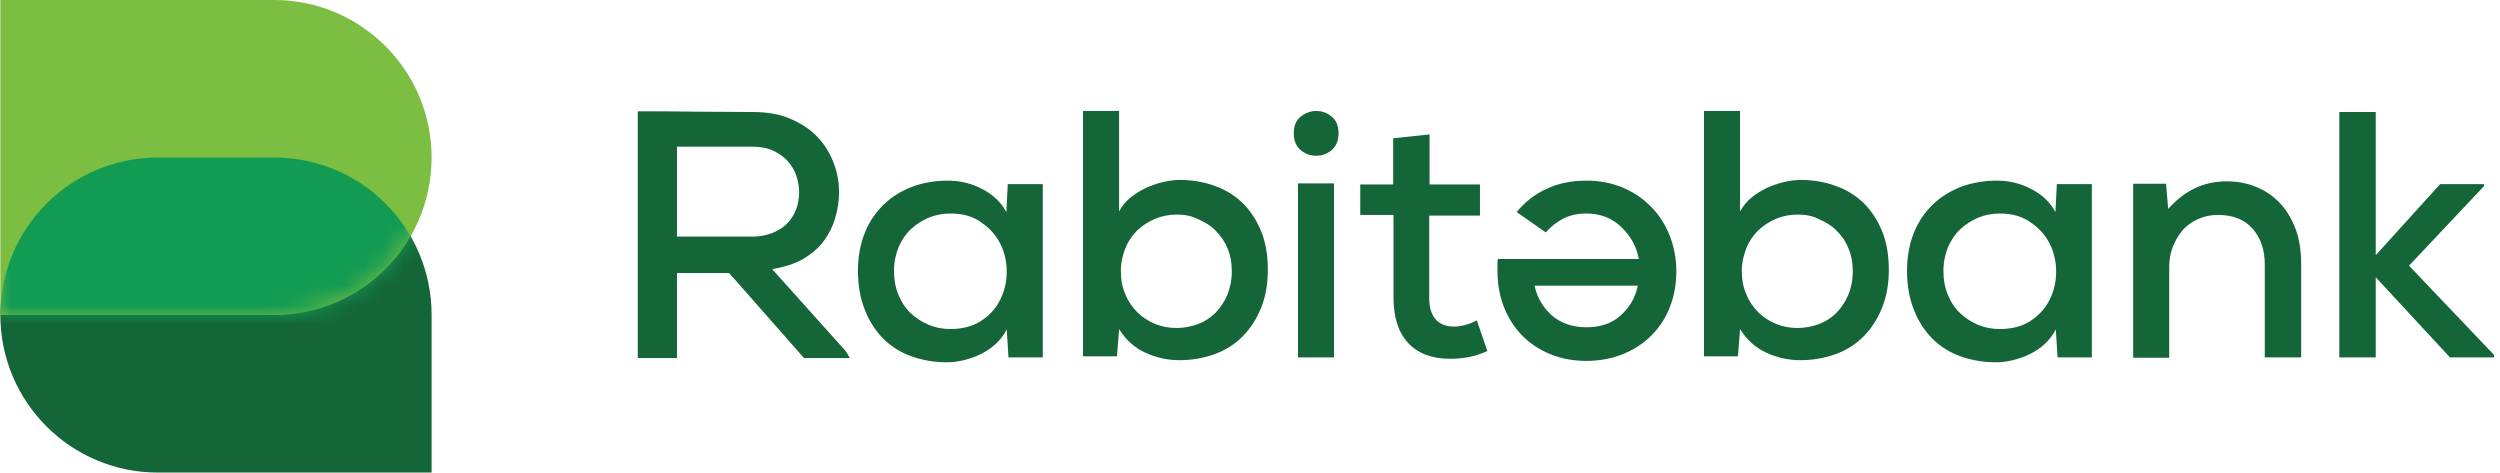
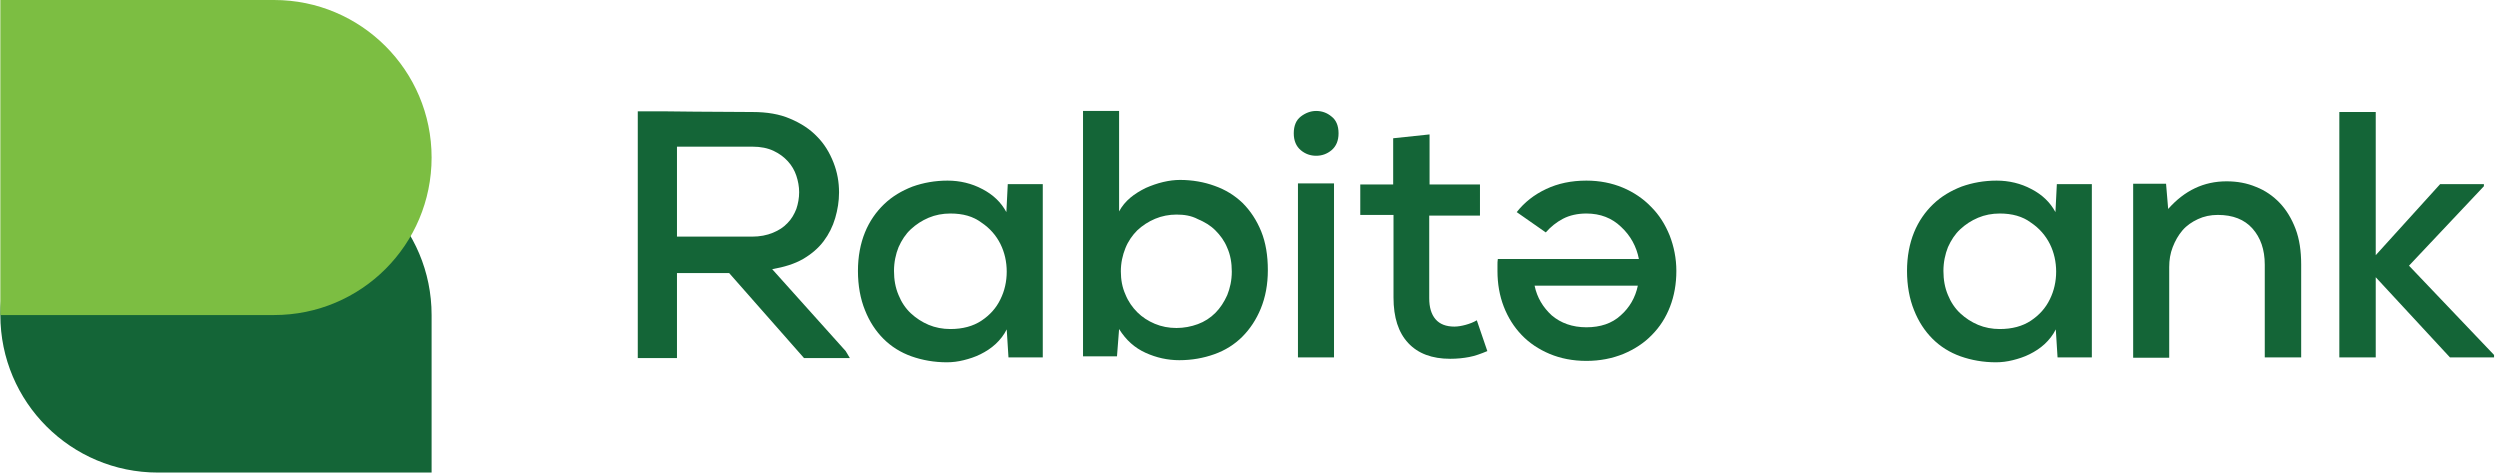
<svg xmlns="http://www.w3.org/2000/svg" fill="none" height="100%" overflow="visible" preserveAspectRatio="none" style="display: block;" viewBox="0 0 126.969 24" width="100%">
  <g id="Frame 1707479283">
    <g id="Group">
      <g id="Group_2">
        <path d="M32.391 5.653C33.369 5.653 34.329 5.653 35.307 5.671C36.267 5.671 37.244 5.689 38.222 5.689C38.951 5.689 39.591 5.796 40.124 6.027C40.676 6.258 41.138 6.56 41.493 6.933C41.867 7.307 42.133 7.751 42.329 8.249C42.525 8.747 42.613 9.244 42.613 9.778C42.613 10.222 42.542 10.649 42.418 11.075C42.293 11.502 42.098 11.893 41.831 12.249C41.564 12.604 41.209 12.907 40.782 13.155C40.355 13.404 39.822 13.564 39.218 13.671L42.951 17.831L43.164 18.187H40.836L37.031 13.867H34.382V18.187H32.391V5.653ZM34.382 7.484V12.018H38.187C38.596 12.018 38.951 11.947 39.253 11.822C39.556 11.698 39.804 11.538 40 11.324C40.196 11.129 40.338 10.88 40.444 10.613C40.533 10.347 40.587 10.062 40.587 9.76C40.587 9.476 40.533 9.191 40.444 8.924C40.356 8.658 40.213 8.409 40.018 8.196C39.822 7.982 39.591 7.804 39.289 7.662C38.987 7.52 38.631 7.449 38.222 7.449H34.382V7.484Z" fill="#146537" id="Vector" />
        <path d="M51.182 9.351H52.96V18.151H51.218L51.129 16.729C50.987 17.013 50.791 17.262 50.56 17.476C50.329 17.689 50.08 17.849 49.796 17.991C49.511 18.133 49.227 18.222 48.942 18.293C48.658 18.364 48.373 18.4 48.089 18.4C47.449 18.4 46.844 18.293 46.293 18.098C45.742 17.902 45.262 17.6 44.871 17.209C44.48 16.818 44.16 16.338 43.929 15.751C43.698 15.182 43.573 14.507 43.573 13.76C43.573 13.031 43.698 12.373 43.929 11.804C44.16 11.236 44.498 10.755 44.907 10.364C45.316 9.973 45.796 9.689 46.347 9.475C46.898 9.28 47.484 9.173 48.124 9.173C48.747 9.173 49.351 9.315 49.885 9.6C50.436 9.884 50.844 10.275 51.111 10.773L51.182 9.351ZM48.267 10.844C47.876 10.844 47.502 10.915 47.164 11.058C46.827 11.2 46.525 11.396 46.258 11.644C45.991 11.893 45.796 12.195 45.636 12.551C45.493 12.907 45.404 13.316 45.404 13.76C45.404 14.204 45.476 14.613 45.636 14.987C45.778 15.342 45.991 15.662 46.258 15.911C46.525 16.16 46.827 16.355 47.164 16.498C47.502 16.64 47.876 16.711 48.267 16.711C48.889 16.711 49.422 16.569 49.849 16.284C50.276 16 50.596 15.644 50.809 15.2C51.022 14.773 51.129 14.293 51.129 13.796C51.129 13.298 51.022 12.818 50.809 12.391C50.596 11.964 50.276 11.591 49.849 11.307C49.422 10.987 48.907 10.844 48.267 10.844Z" fill="#146537" id="Vector_2" />
        <path d="M56.836 5.689V10.738C56.978 10.471 57.173 10.24 57.404 10.044C57.636 9.849 57.902 9.689 58.187 9.547C58.471 9.422 58.773 9.315 59.075 9.244C59.378 9.173 59.662 9.138 59.929 9.138C60.551 9.138 61.156 9.244 61.689 9.44C62.24 9.635 62.702 9.92 63.111 10.311C63.502 10.702 63.822 11.182 64.053 11.751C64.284 12.32 64.391 12.978 64.391 13.724C64.391 14.453 64.267 15.093 64.036 15.662C63.804 16.231 63.484 16.711 63.093 17.102C62.702 17.493 62.222 17.796 61.671 17.991C61.12 18.187 60.533 18.293 59.893 18.293C59.307 18.293 58.738 18.169 58.187 17.92C57.636 17.671 57.191 17.28 56.836 16.711L56.729 18.098H55.004V5.635H56.836V5.689ZM59.751 10.898C59.378 10.898 59.004 10.969 58.667 11.111C58.329 11.253 58.027 11.449 57.76 11.698C57.511 11.947 57.298 12.249 57.156 12.604C57.013 12.96 56.925 13.351 56.925 13.778C56.925 14.204 56.996 14.595 57.156 14.951C57.298 15.307 57.511 15.609 57.76 15.858C58.009 16.107 58.311 16.302 58.649 16.444C58.987 16.587 59.36 16.658 59.751 16.658C60.124 16.658 60.498 16.587 60.836 16.462C61.173 16.338 61.476 16.142 61.724 15.893C61.973 15.644 62.169 15.342 62.329 14.987C62.471 14.631 62.56 14.24 62.56 13.796C62.56 13.351 62.489 12.942 62.329 12.587C62.187 12.231 61.973 11.947 61.724 11.698C61.476 11.449 61.173 11.271 60.836 11.129C60.498 10.951 60.142 10.898 59.751 10.898Z" fill="#146537" id="Vector_3" />
        <path d="M66.062 5.92C66.293 5.742 66.56 5.635 66.844 5.635C67.129 5.635 67.395 5.724 67.627 5.92C67.858 6.098 67.982 6.382 67.982 6.773C67.982 7.147 67.858 7.431 67.627 7.627C67.395 7.822 67.129 7.911 66.844 7.911C66.56 7.911 66.293 7.822 66.062 7.627C65.831 7.431 65.707 7.147 65.707 6.773C65.707 6.382 65.831 6.098 66.062 5.92ZM65.92 9.315V18.151H67.751V9.315H65.92Z" fill="#146537" id="Vector_4" />
        <path d="M69.067 9.369H70.756V7.022L72.604 6.827V9.369H75.164V10.951H72.587V15.147C72.587 15.609 72.693 15.964 72.907 16.213C73.12 16.462 73.44 16.587 73.867 16.587C74.044 16.587 74.24 16.551 74.436 16.498C74.631 16.444 74.827 16.373 75.004 16.267L75.538 17.831C75.2 17.973 74.898 18.08 74.613 18.133C74.329 18.187 74.009 18.222 73.653 18.222C72.729 18.222 72.018 17.956 71.52 17.422C71.022 16.889 70.773 16.124 70.773 15.111V10.915H69.085V9.369H69.067Z" fill="#146537" id="Vector_5" />
        <path d="M80.569 9.173C81.245 9.173 81.867 9.298 82.418 9.529C82.969 9.76 83.467 10.098 83.858 10.507C84.267 10.915 84.569 11.396 84.8 11.964C85.013 12.515 85.138 13.12 85.138 13.76C85.138 14.418 85.031 15.022 84.818 15.573C84.605 16.124 84.302 16.604 83.893 17.013C83.502 17.422 83.004 17.742 82.453 17.973C81.884 18.204 81.262 18.329 80.569 18.329C79.876 18.329 79.253 18.204 78.702 17.973C78.151 17.742 77.671 17.422 77.28 17.013C76.889 16.604 76.587 16.124 76.373 15.573C76.16 15.022 76.053 14.418 76.053 13.76C76.053 13.671 76.053 13.564 76.053 13.458C76.053 13.351 76.053 13.262 76.071 13.155H83.236C83.111 12.515 82.809 11.964 82.329 11.52C81.867 11.075 81.28 10.844 80.569 10.844C80.124 10.844 79.716 10.933 79.378 11.111C79.04 11.289 78.756 11.52 78.507 11.804L77.031 10.773C77.422 10.275 77.92 9.884 78.525 9.6C79.129 9.315 79.805 9.173 80.569 9.173ZM80.569 16.622C81.28 16.622 81.867 16.427 82.311 16.018C82.756 15.627 83.058 15.111 83.182 14.507H77.938C78.062 15.111 78.364 15.609 78.809 16.018C79.271 16.409 79.858 16.622 80.569 16.622Z" fill="#146537" id="Vector_6" />
-         <path d="M88.373 5.689V10.738C88.516 10.471 88.711 10.24 88.942 10.044C89.173 9.849 89.44 9.689 89.725 9.547C90.009 9.422 90.311 9.315 90.613 9.244C90.916 9.173 91.2 9.138 91.467 9.138C92.089 9.138 92.693 9.244 93.227 9.44C93.778 9.635 94.24 9.92 94.649 10.311C95.04 10.702 95.36 11.182 95.591 11.751C95.822 12.32 95.929 12.978 95.929 13.724C95.929 14.453 95.805 15.093 95.573 15.662C95.342 16.231 95.022 16.711 94.631 17.102C94.24 17.493 93.76 17.796 93.209 17.991C92.658 18.187 92.071 18.293 91.431 18.293C90.844 18.293 90.276 18.169 89.725 17.92C89.173 17.671 88.729 17.28 88.373 16.711L88.267 18.098H86.542V5.635H88.373V5.689ZM91.289 10.898C90.916 10.898 90.542 10.969 90.204 11.111C89.867 11.253 89.564 11.449 89.298 11.698C89.049 11.947 88.835 12.249 88.693 12.604C88.551 12.96 88.462 13.351 88.462 13.778C88.462 14.204 88.533 14.595 88.693 14.951C88.835 15.307 89.049 15.609 89.298 15.858C89.547 16.107 89.849 16.302 90.187 16.444C90.524 16.587 90.898 16.658 91.289 16.658C91.662 16.658 92.036 16.587 92.373 16.462C92.711 16.338 93.013 16.142 93.262 15.893C93.511 15.644 93.707 15.342 93.867 14.987C94.009 14.631 94.098 14.24 94.098 13.796C94.098 13.351 94.027 12.942 93.867 12.587C93.724 12.231 93.511 11.947 93.262 11.698C93.013 11.449 92.711 11.271 92.373 11.129C92.036 10.951 91.68 10.898 91.289 10.898Z" fill="#146537" id="Vector_7" />
        <path d="M104.462 9.351H106.24V18.151H104.498L104.409 16.729C104.267 17.013 104.071 17.262 103.84 17.476C103.609 17.689 103.36 17.849 103.076 17.991C102.791 18.133 102.507 18.222 102.222 18.293C101.938 18.364 101.653 18.4 101.369 18.4C100.729 18.4 100.124 18.293 99.573 18.098C99.022 17.902 98.542 17.6 98.151 17.209C97.76 16.818 97.44 16.338 97.209 15.751C96.978 15.182 96.853 14.507 96.853 13.76C96.853 13.031 96.978 12.373 97.209 11.804C97.44 11.236 97.778 10.755 98.187 10.364C98.596 9.973 99.076 9.689 99.627 9.475C100.178 9.28 100.764 9.173 101.404 9.173C102.027 9.173 102.631 9.315 103.164 9.6C103.716 9.884 104.124 10.275 104.391 10.773L104.462 9.351ZM101.564 10.844C101.173 10.844 100.8 10.915 100.462 11.058C100.124 11.2 99.822 11.396 99.556 11.644C99.289 11.893 99.093 12.195 98.933 12.551C98.791 12.907 98.702 13.316 98.702 13.76C98.702 14.204 98.773 14.613 98.933 14.987C99.076 15.342 99.289 15.662 99.556 15.911C99.822 16.16 100.124 16.355 100.462 16.498C100.8 16.64 101.173 16.711 101.564 16.711C102.187 16.711 102.72 16.569 103.147 16.284C103.573 16 103.893 15.644 104.107 15.2C104.32 14.773 104.427 14.293 104.427 13.796C104.427 13.298 104.32 12.818 104.107 12.391C103.893 11.964 103.573 11.591 103.147 11.307C102.72 10.987 102.187 10.844 101.564 10.844Z" fill="#146537" id="Vector_8" />
        <path d="M108.338 18.151V9.333H110.009L110.116 10.613C110.951 9.671 111.929 9.209 113.084 9.209C113.618 9.209 114.116 9.298 114.578 9.493C115.04 9.671 115.449 9.956 115.787 10.311C116.124 10.667 116.391 11.111 116.587 11.627C116.782 12.142 116.871 12.747 116.871 13.422V18.151H115.022V13.44C115.022 12.675 114.809 12.071 114.4 11.609C113.991 11.147 113.404 10.915 112.64 10.915C112.267 10.915 111.929 10.987 111.627 11.129C111.324 11.271 111.058 11.449 110.844 11.698C110.631 11.947 110.471 12.231 110.347 12.551C110.222 12.871 110.169 13.209 110.169 13.564V18.169H108.338V18.151Z" fill="#146537" id="Vector_9" />
        <path d="M120.658 5.689V12.96L123.929 9.351H126.151V9.458L122.347 13.493L126.667 18.027V18.151H124.427L120.658 14.08V18.151H118.809V5.689H120.658Z" fill="#146537" id="Vector_10" />
      </g>
    </g>
    <g id="Group_3">
      <path d="M21.92 16C21.92 11.573 18.347 8 13.92 8H8.018C3.591 8 0.018 11.591 0.018 16C0.018 20.427 3.609 24 8.018 24H21.92V16Z" fill="#146537" id="Vector_11" />
      <path d="M13.92 0H0.018V16H13.92C18.347 16 21.92 12.427 21.92 8C21.92 3.573 18.329 0 13.92 0Z" fill="#7CBE42" id="Vector_12" />
      <g id="Group_4">
        <g id="Clip path group">
          <mask height="16" id="mask0_0_15" maskUnits="userSpaceOnUse" style="mask-type:luminance" width="22" x="0" y="0">
            <g id="SVGID_00000024705581934212303770000012034024910548864904_">
-               <path d="M0 0V16H13.902C18.329 16 21.902 12.427 21.902 8C21.902 3.573 18.329 0 13.902 0H0Z" fill="white" id="Vector_13" />
-             </g>
+               </g>
          </mask>
          <g mask="url(#mask0_0_15)">
-             <path d="M21.92 16C21.92 11.573 18.347 8 13.92 8H8.018C3.591 8 0.018 11.591 0.018 16C0.018 20.427 3.609 24 8.018 24H21.92V16Z" fill="#119B53" id="Vector_14" />
+             <path d="M21.92 16C21.92 11.573 18.347 8 13.92 8H8.018C3.591 8 0.018 11.591 0.018 16C0.018 20.427 3.609 24 8.018 24H21.92V16" fill="#119B53" id="Vector_14" />
          </g>
        </g>
      </g>
    </g>
  </g>
</svg>